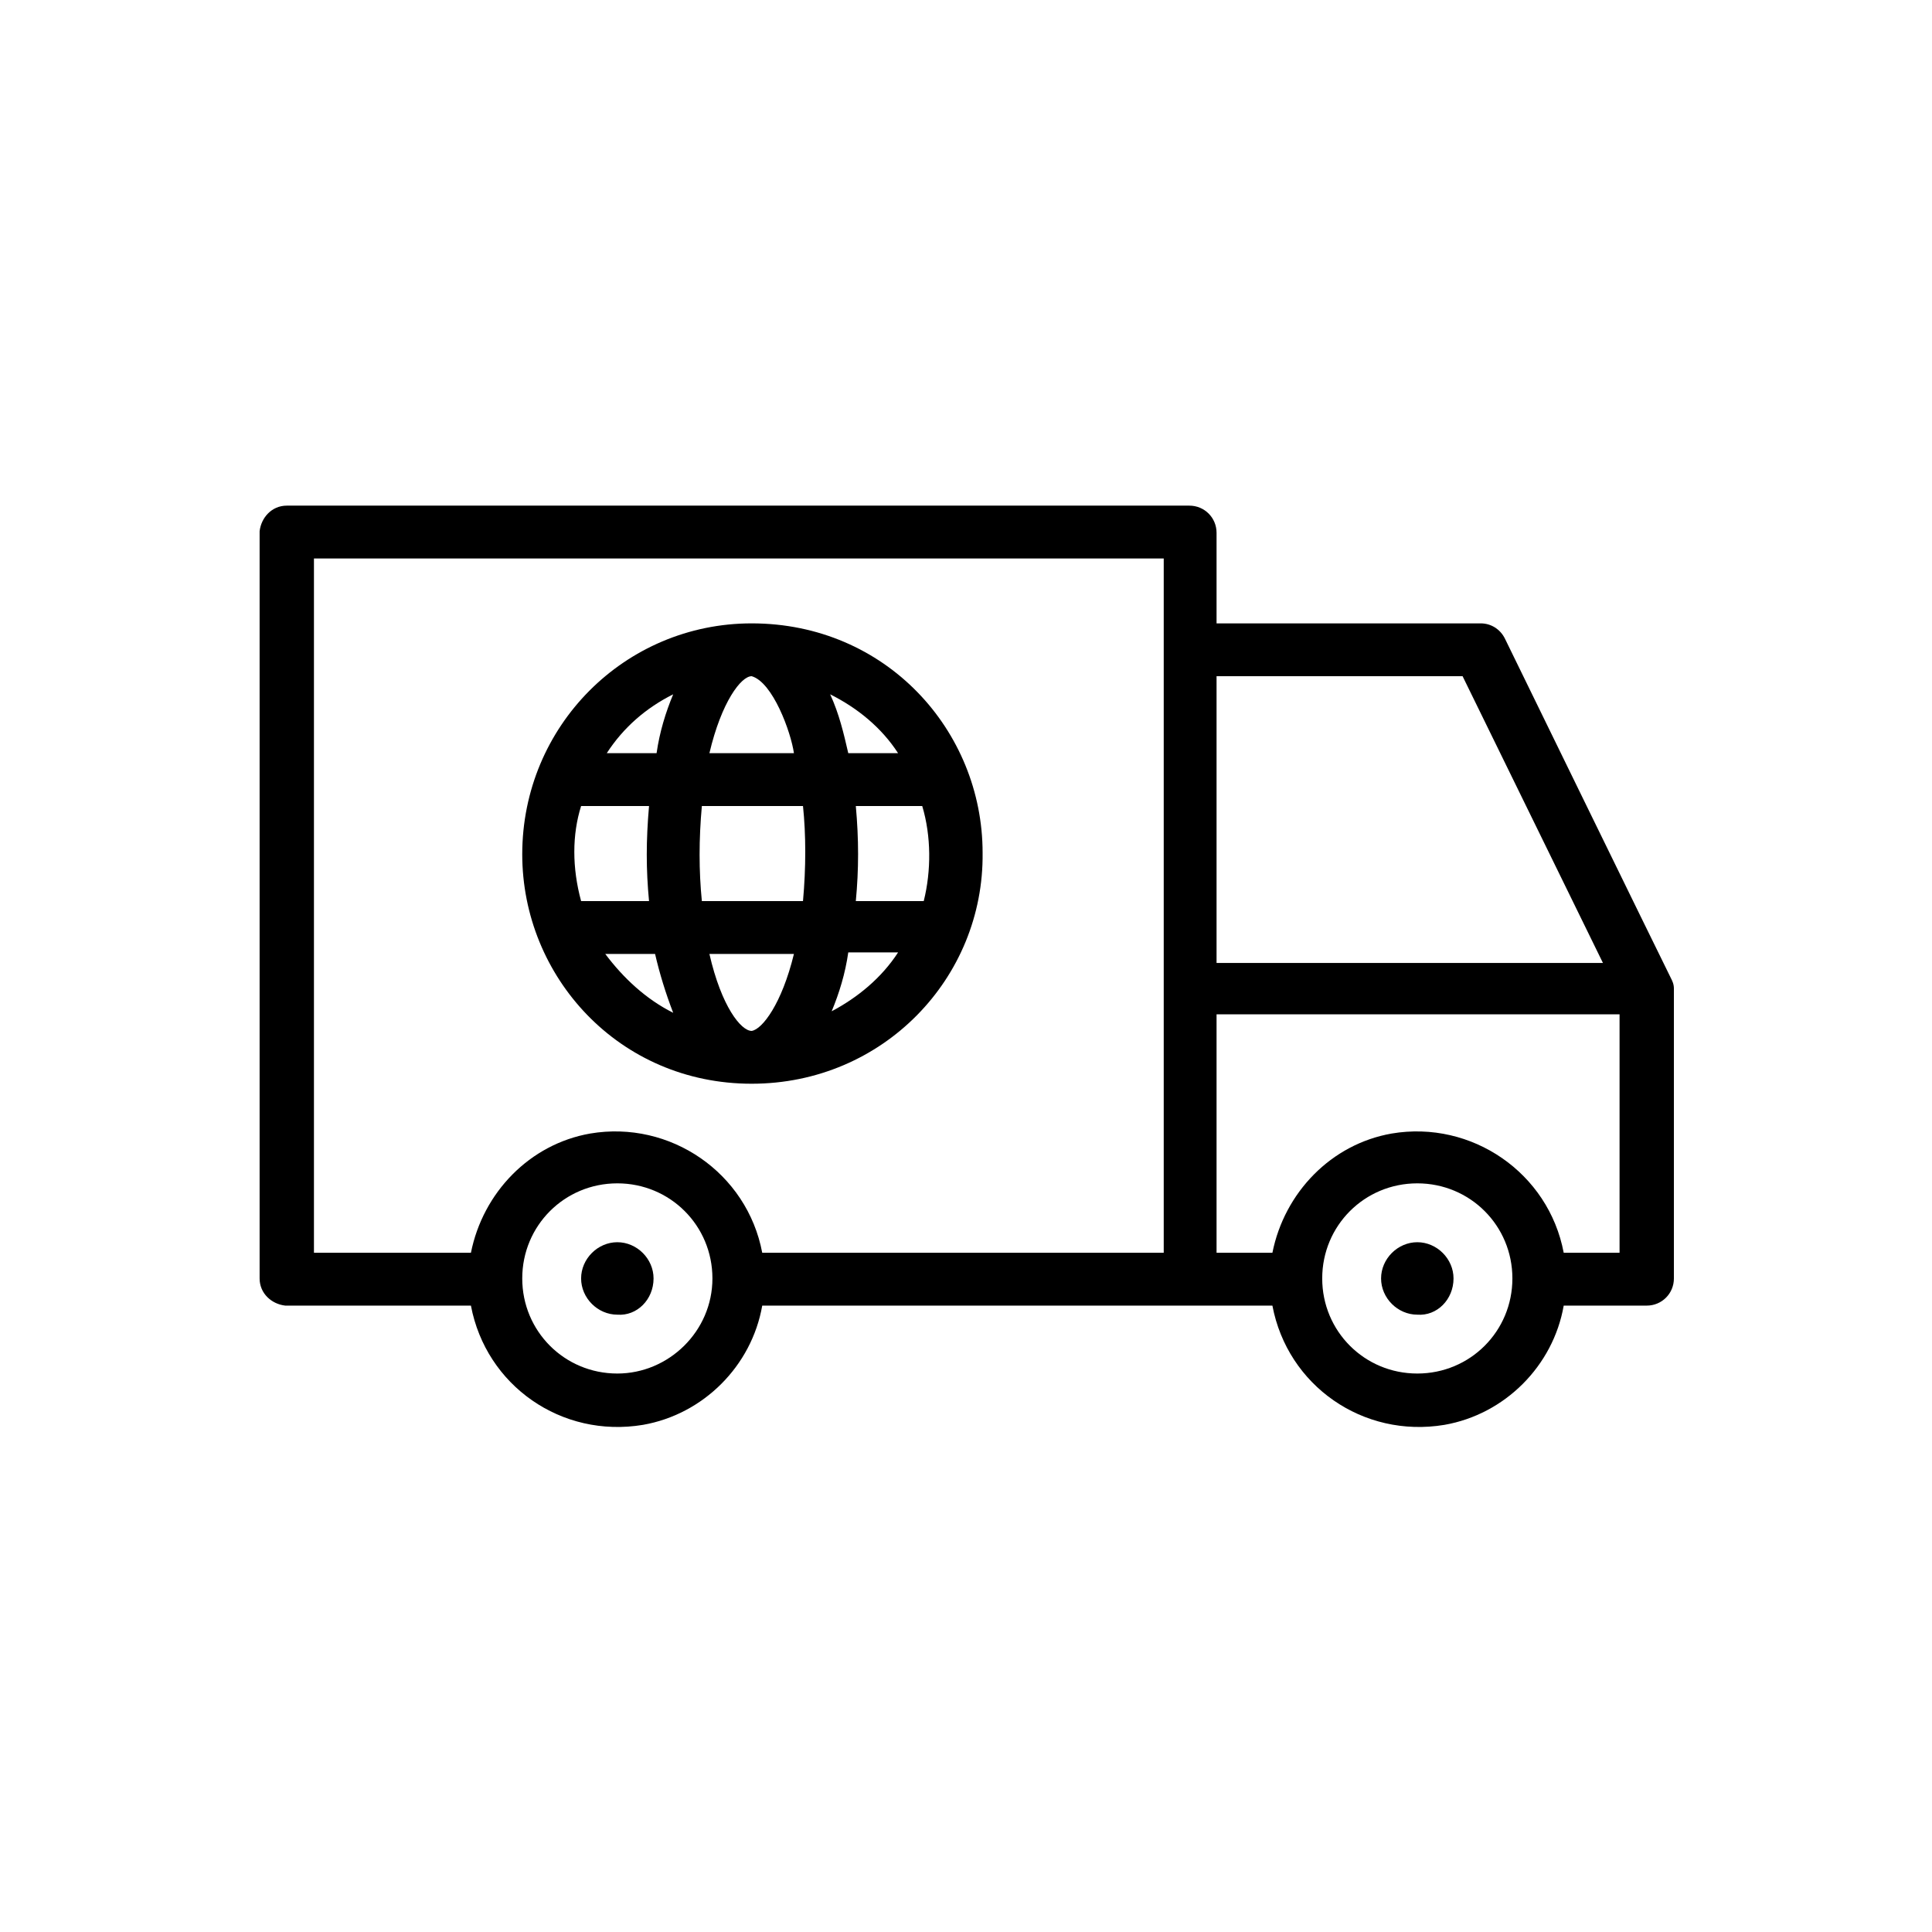
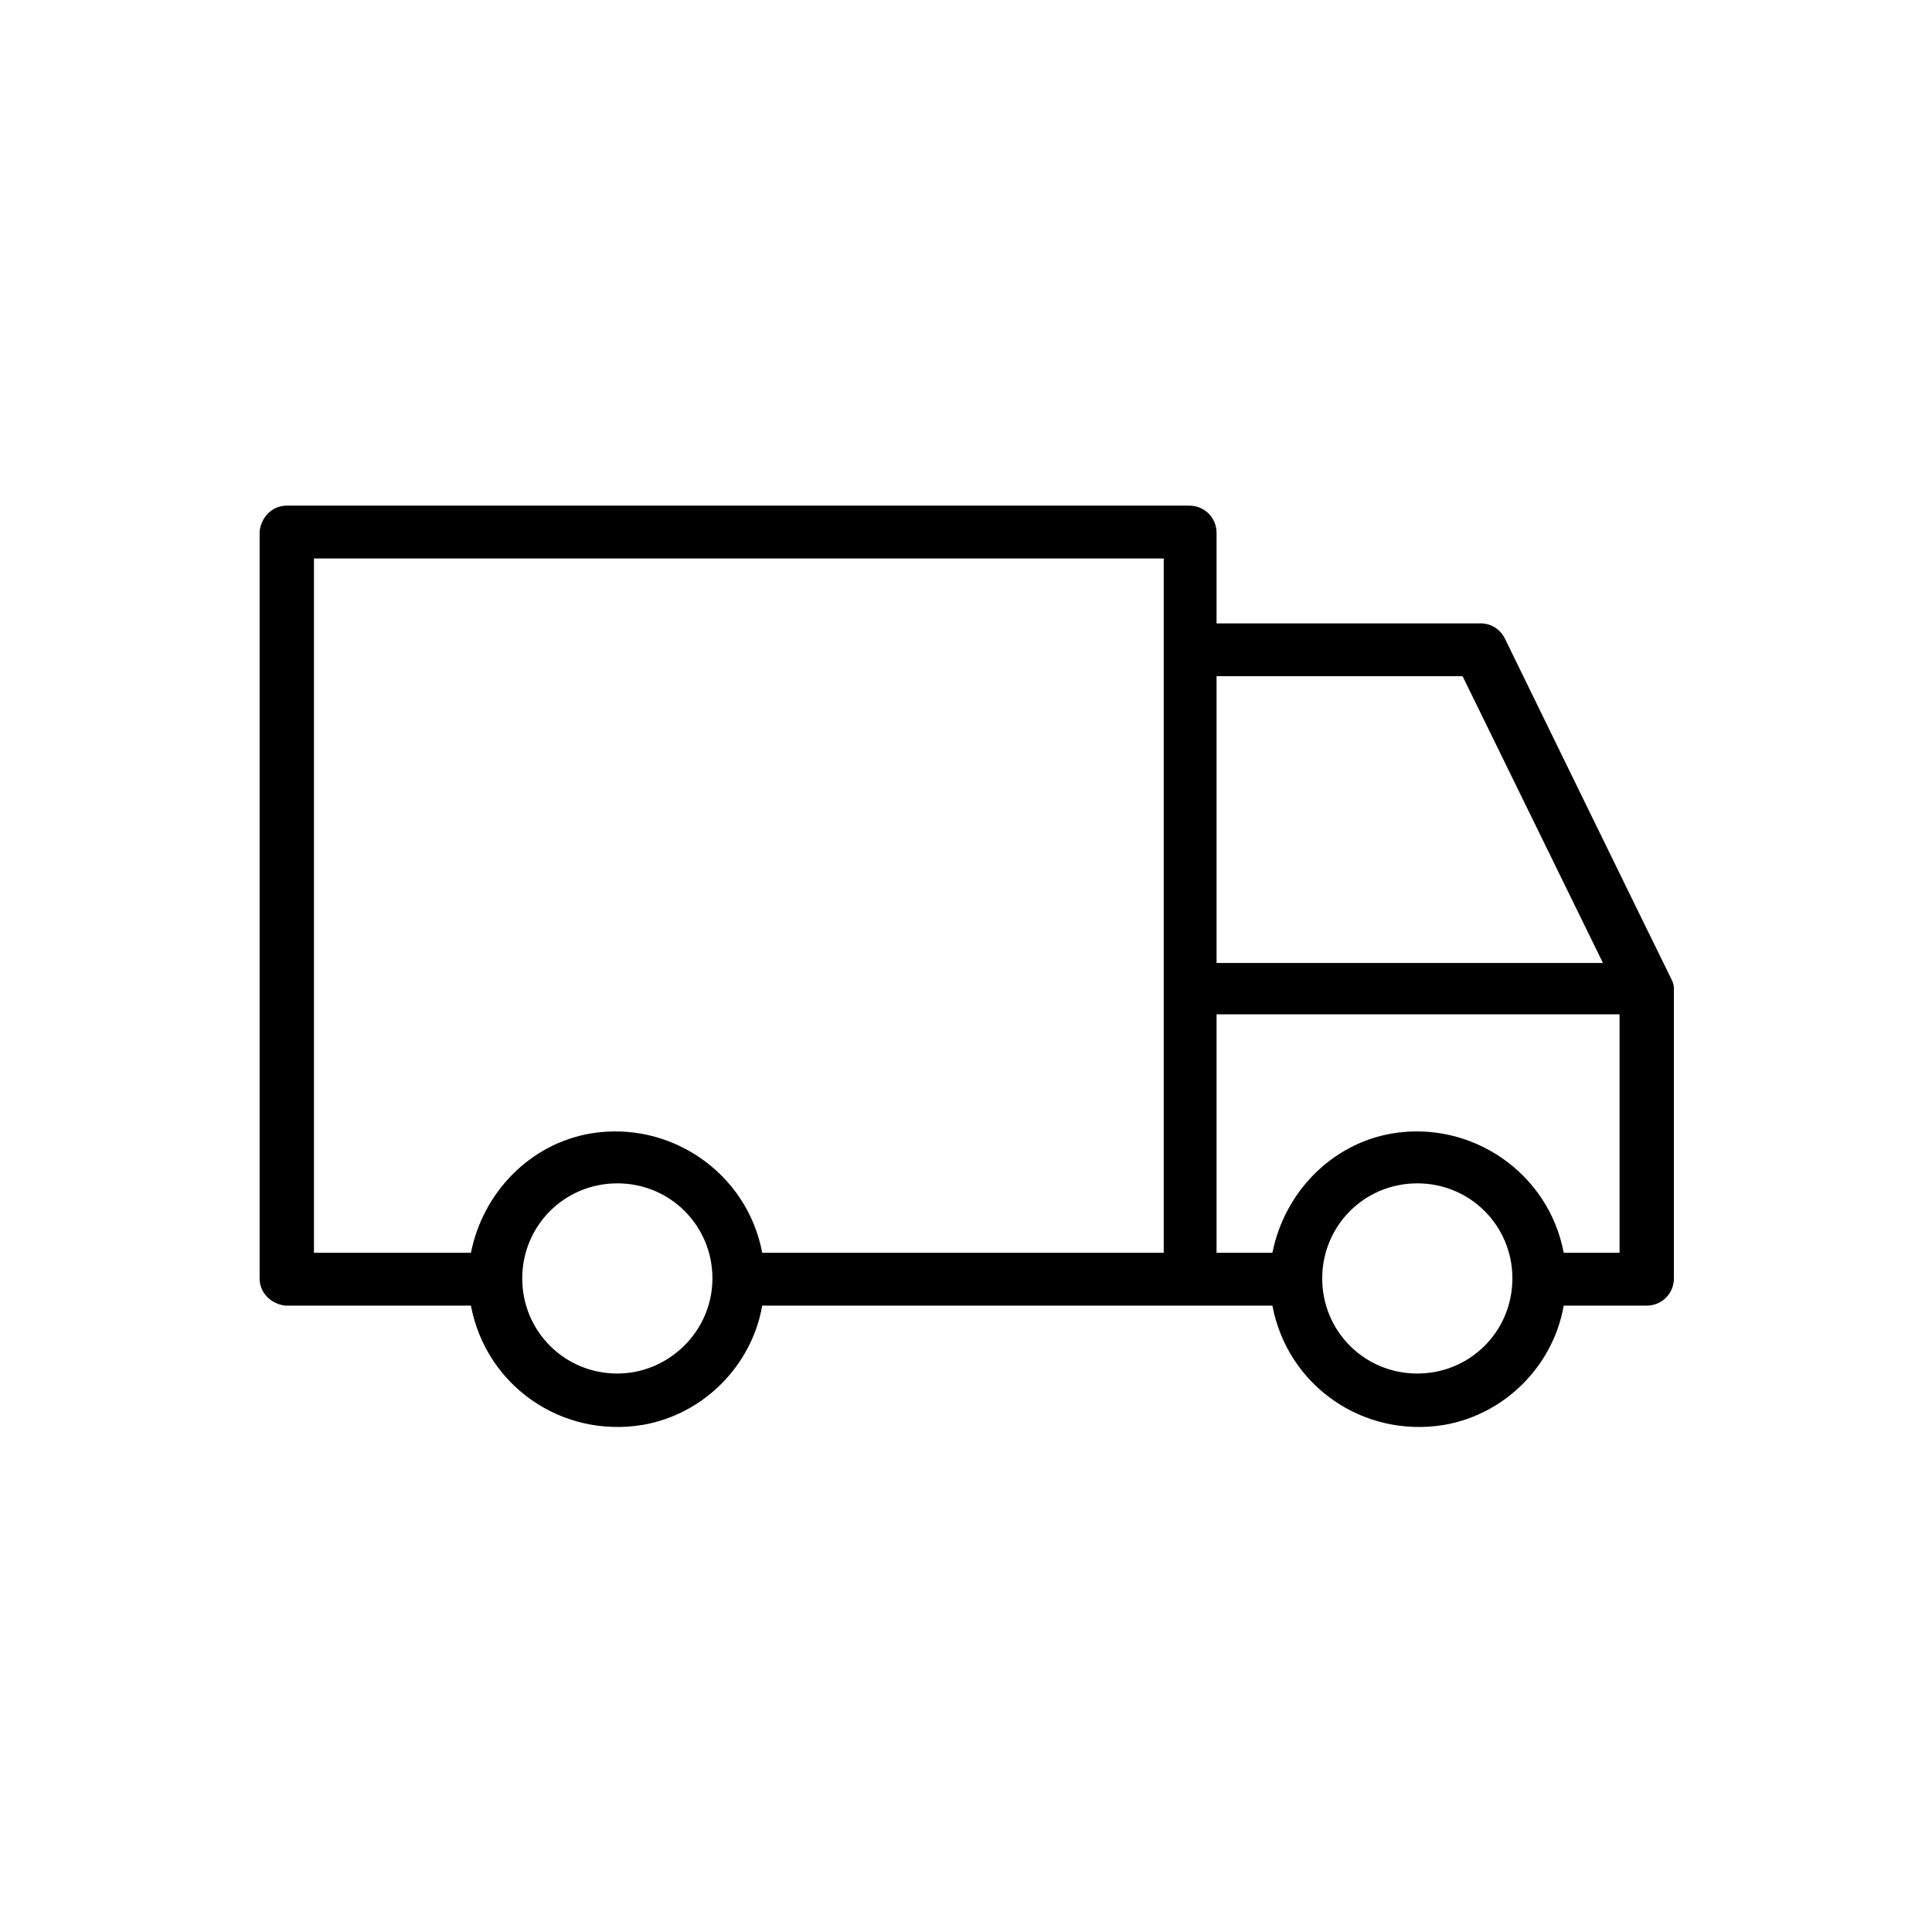
<svg xmlns="http://www.w3.org/2000/svg" height="512" viewBox="0 0 128 128" width="512">
-   <path d="M49.8 41.3c-8.4 0-15.2 6.8-15.2 15.3 0 8.1 6.4 15.2 15.2 15.2 8.7 0 15.4-7 15.3-15.3 0-8.1-6.4-15.2-15.3-15.2zm9.7 8.6h-3.3c-.3-1.3-.6-2.6-1.2-3.9 1.8.9 3.4 2.2 4.5 3.9zm-9.7-5.1c1.4.4 2.6 3.7 2.8 5.1H47c.8-3.4 2.1-5.1 2.8-5.1zM44.6 46c-.5 1.2-.9 2.5-1.1 3.9h-3.3c1.1-1.7 2.6-3 4.4-3.9zm-6.1 13.7c-.6-2.2-.6-4.4 0-6.3H43c-.2 2.3-.2 4.2 0 6.3zm1.6 3.5h3.3c.3 1.3.7 2.6 1.2 3.9-1.8-.9-3.3-2.3-4.5-3.9zm9.7 5.1c-.7 0-2-1.6-2.8-5.1h5.6c-.8 3.3-2.1 5-2.8 5.1zm3.4-8.6h-6.7c-.2-2-.2-4.1 0-6.3h6.7c.2 1.9.2 4.1 0 6.3zm1.9 7.3c.5-1.2.9-2.5 1.1-3.9h3.3c-1.1 1.7-2.7 3-4.4 3.9zm6.1-7.3h-4.5c.2-2.1.2-4.1 0-6.3h4.4c.6 2 .6 4.3.1 6.3zM43.3 84.7c0-1.3-1.1-2.4-2.4-2.4-1.3 0-2.4 1.1-2.4 2.4s1.1 2.4 2.4 2.4c1.3.1 2.4-1 2.4-2.4zM96.3 84.7c0-1.3-1.1-2.4-2.4-2.4-1.3 0-2.4 1.1-2.4 2.4s1.1 2.4 2.4 2.4c1.3.1 2.4-1 2.4-2.4z" />
  <path d="M78.8 33.5H19c-1 0-1.7.8-1.8 1.7v49.5c0 1 .8 1.7 1.7 1.8h12.3c1 5.3 6 8.8 11.4 7.9 4-.7 7.2-3.9 7.9-7.9h33.8c1 5.3 6 8.8 11.4 7.9 4-.7 7.2-3.9 7.9-7.9h5.5c1 0 1.8-.8 1.8-1.8V65.5c0-.3-.1-.5-.2-.7-.7-1.4-11-22.5-11-22.5-.3-.6-.9-1-1.6-1H80.6v-6c0-1-.8-1.8-1.8-1.8zM40.9 91c-3.5 0-6.3-2.8-6.3-6.3s2.8-6.3 6.3-6.3 6.3 2.8 6.3 6.3-2.9 6.3-6.3 6.3zm36.2-8H50.5c-1-5.3-6.1-8.8-11.4-7.9-4 .7-7.1 3.9-7.9 7.9H20.8V37h56.3zm16.8 8c-3.5 0-6.3-2.8-6.3-6.3s2.8-6.3 6.3-6.3 6.3 2.8 6.3 6.3-2.8 6.3-6.3 6.3zm13.4-8h-3.7c-1-5.3-6.1-8.8-11.4-7.9-4 .7-7.1 3.9-7.9 7.9h-3.7V67.2h26.7zM96.9 44.8l9.3 19H80.6v-19z" />
</svg>